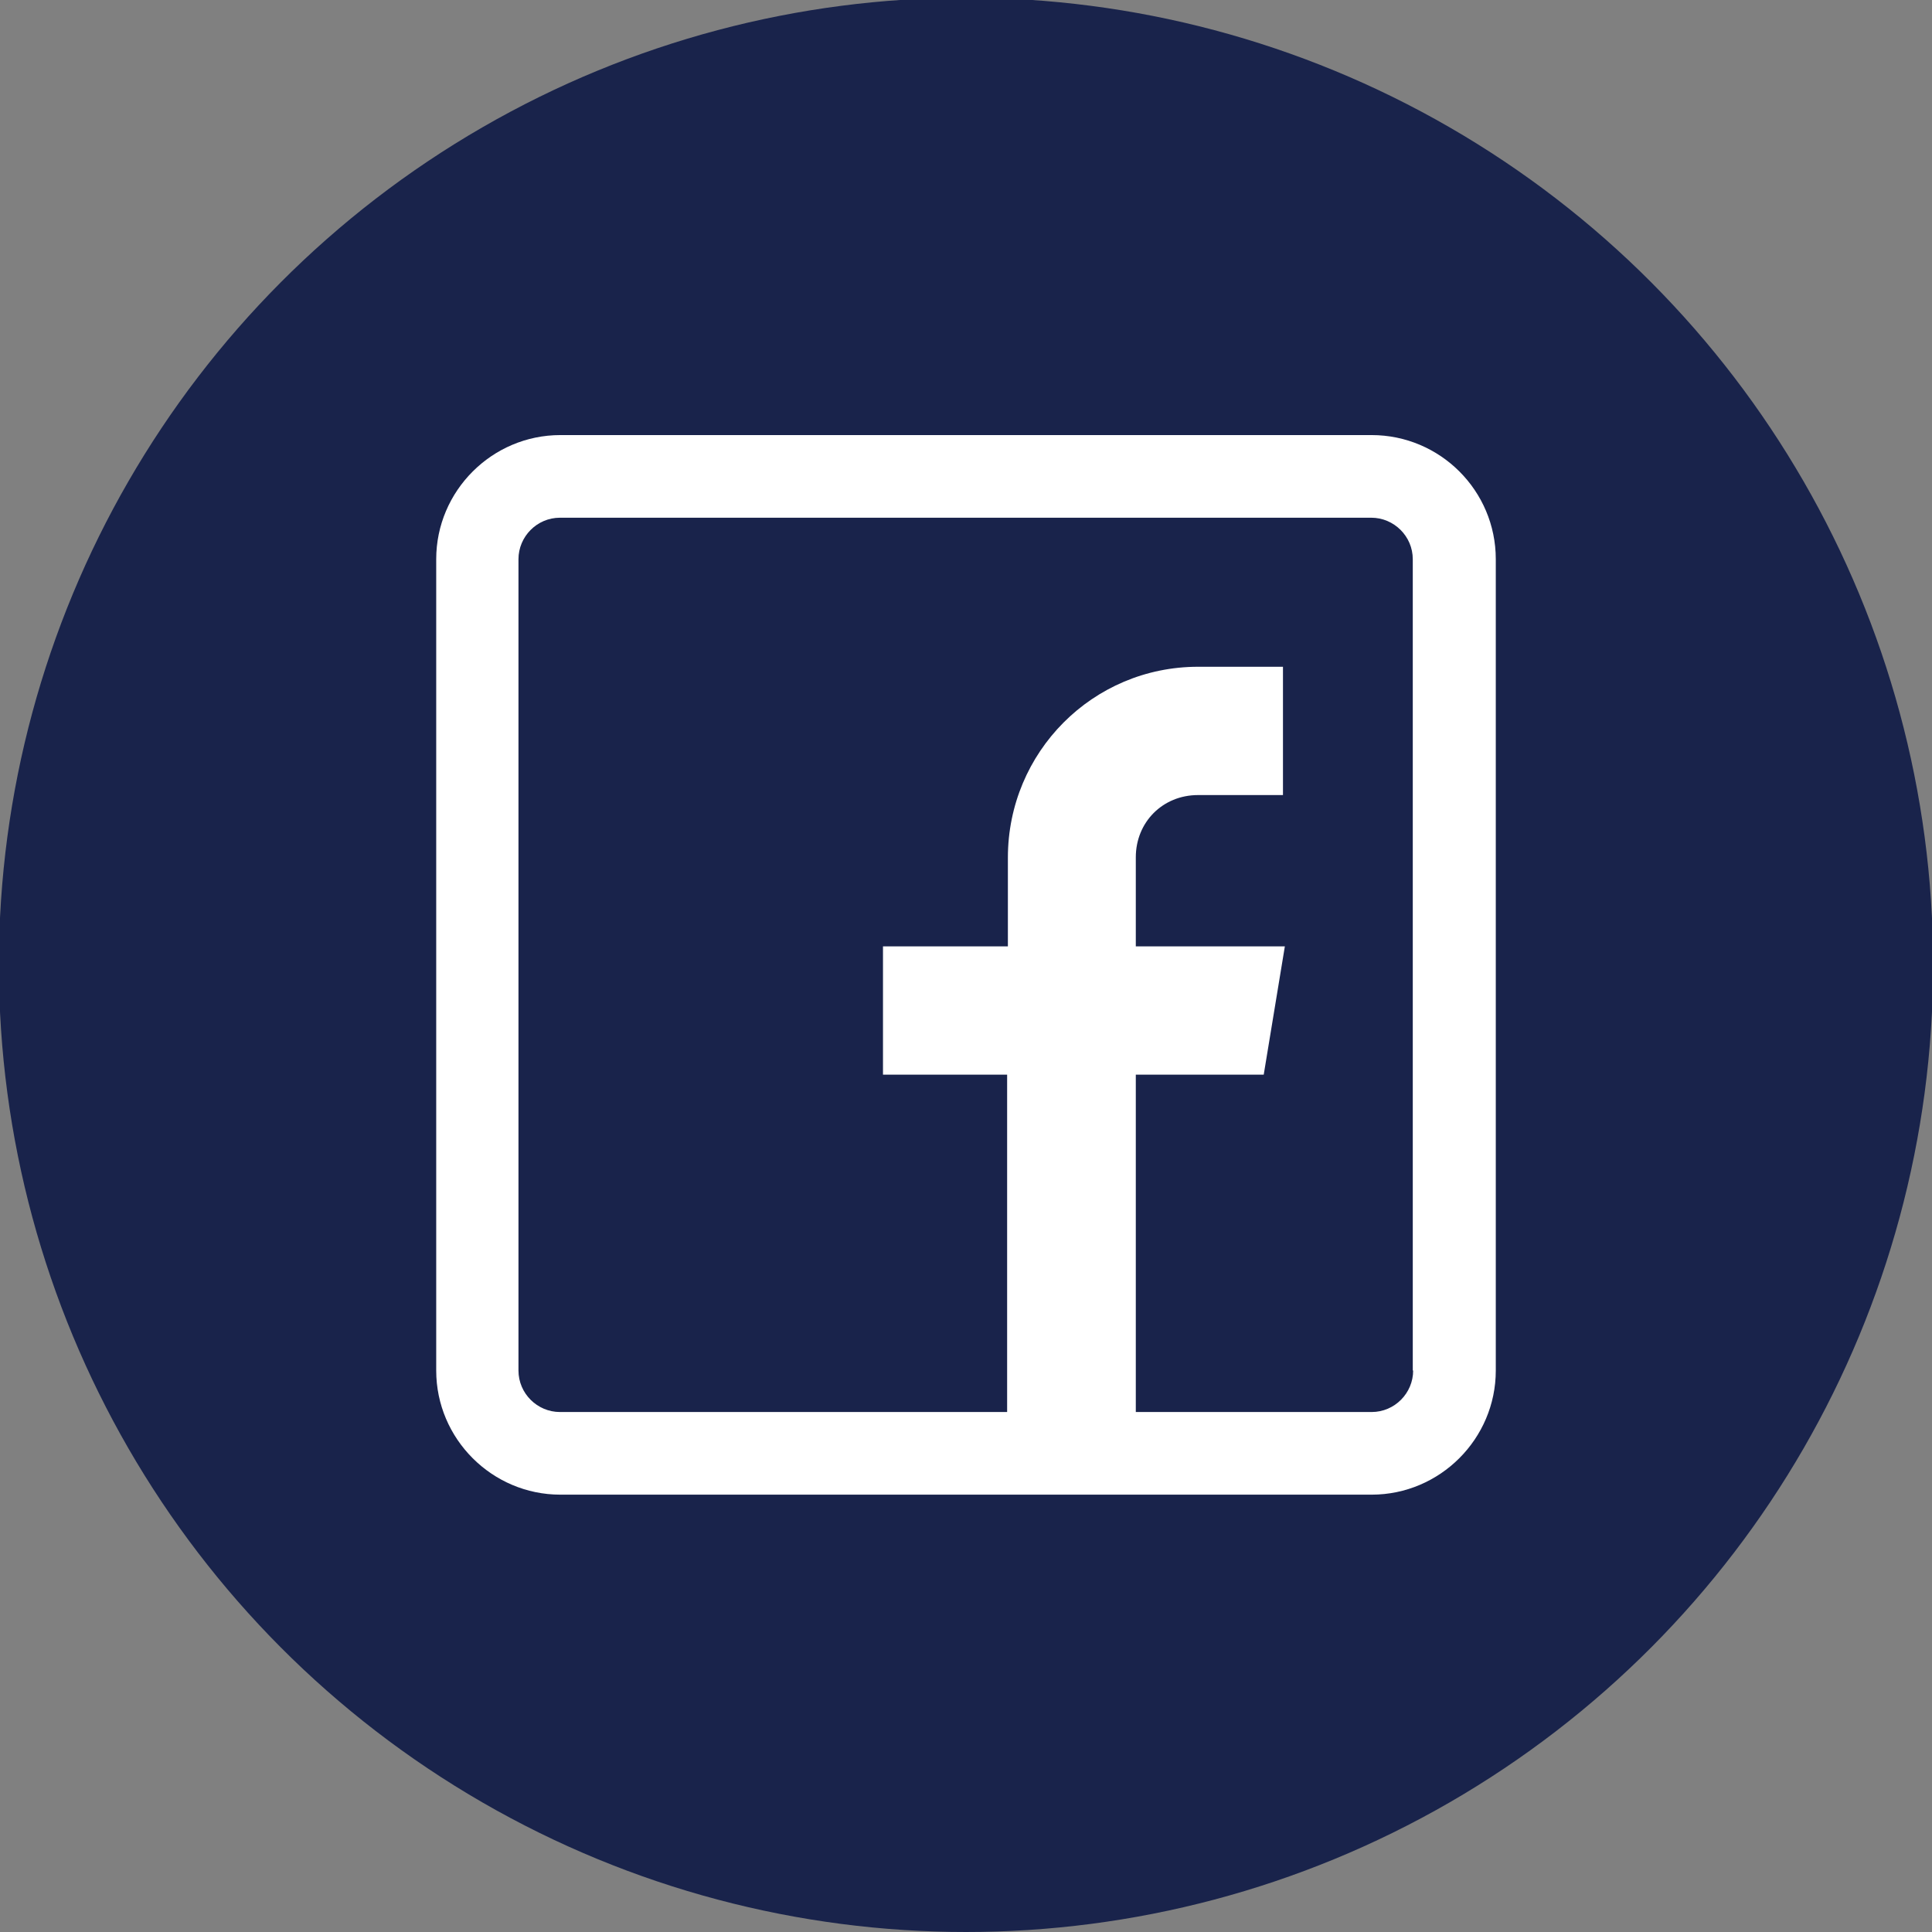
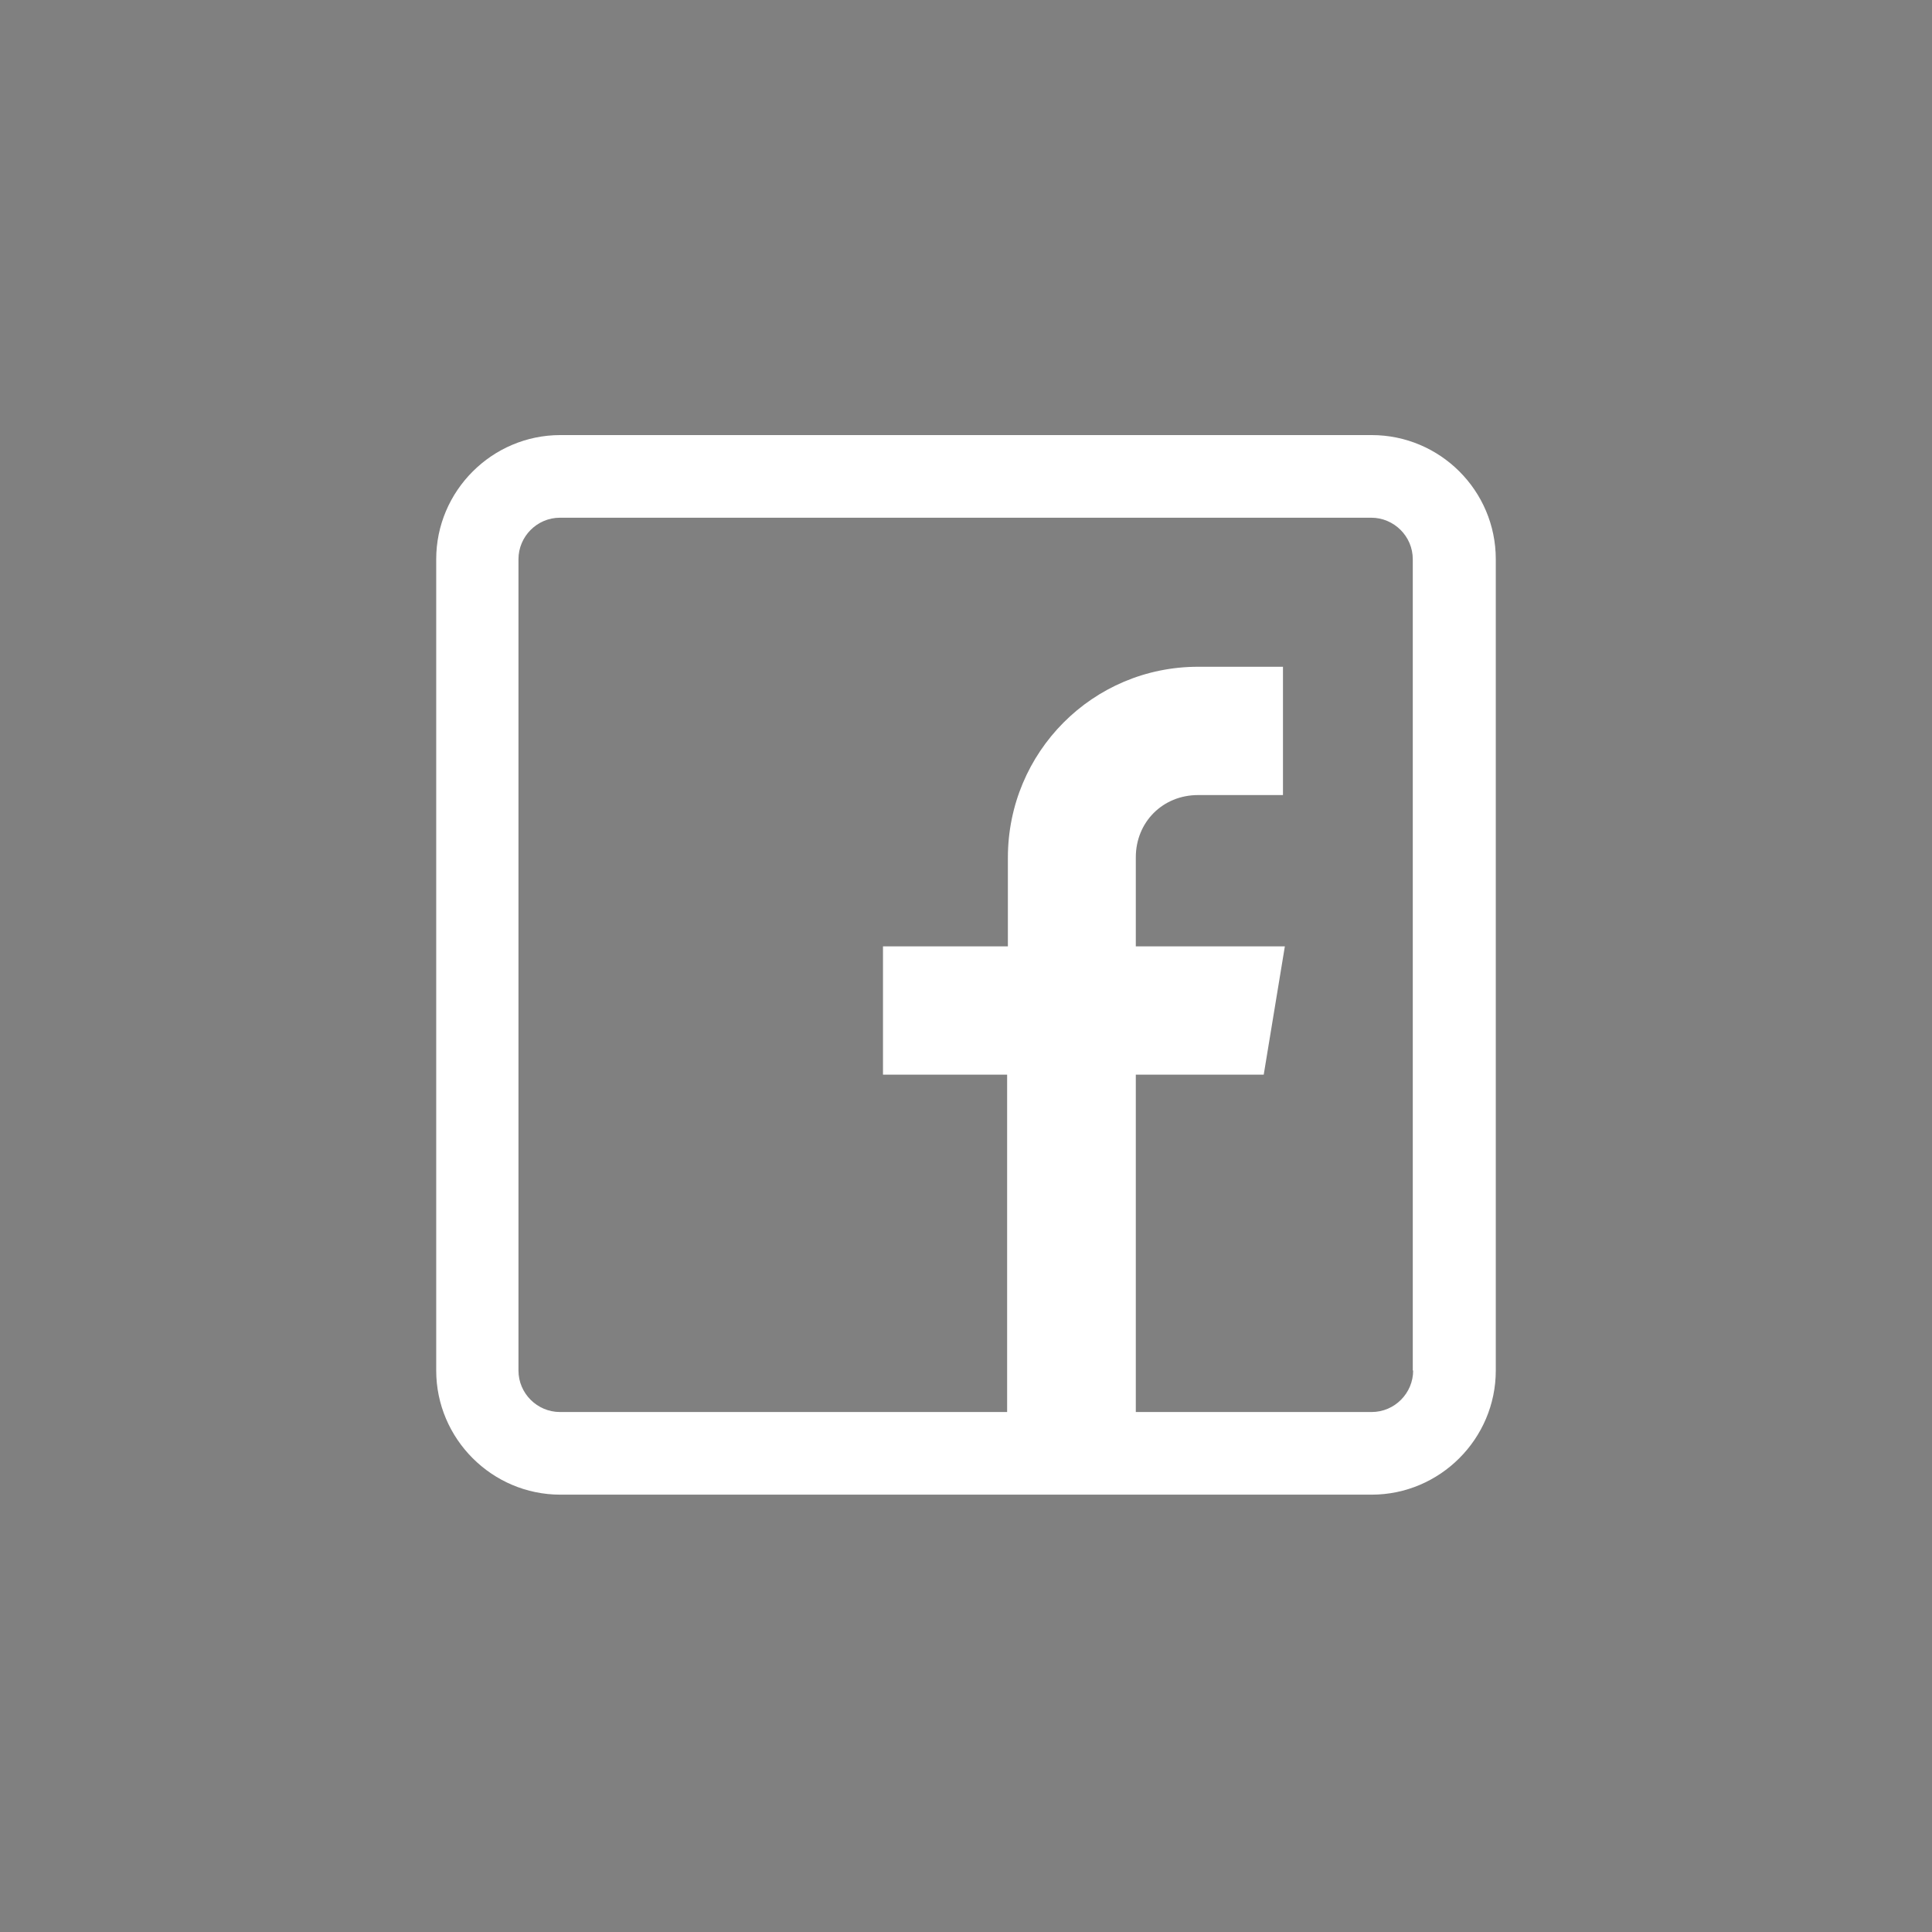
<svg xmlns="http://www.w3.org/2000/svg" version="1.1" id="Capa_1" x="0px" y="0px" viewBox="-493 495 512 512" style="enable-background:new -493 495 512 512;" xml:space="preserve">
  <rect x="-493" y="495" width="512" height="512" fill="#808080" stroke="none" />
  <style type="text/css">
	.st0{fill:#19234B;}
	.st1{fill:#FFFFFF;}
</style>
  <g id="XMLID_2_">
    <g id="XMLID_26_">
-       <circle id="XMLID_32_" class="st0" cx="-237" cy="750.7" r="256.3" />
      <g id="XMLID_27_">
        <g id="XMLID_28_">
          <path id="XMLID_29_" class="st1" d="M-129.5,610.3h-215c-18.1,0-32.9,14.8-32.9,32.9v215c0,18.1,14.8,32.9,32.9,32.9h215      c18.1,0,32.9-14.8,32.9-32.9v-215C-96.6,625-111.4,610.3-129.5,610.3z M-118.5,858.2c0,6-4.9,11-11,11H-192v-89.4h33.9l5.6-34      H-192v-23.6c0-9.3,7.1-16.5,16.5-16.5h22.5v-34h-22.5c-27.9,0-50.4,22.6-50.4,50.6v23.5H-259v34h32.9v89.4h-118.5      c-6,0-11-4.9-11-11v-215c0-6,4.9-11,11-11h215c6,0,11,4.9,11,11V858.2z" />
        </g>
      </g>
    </g>
  </g>
</svg>